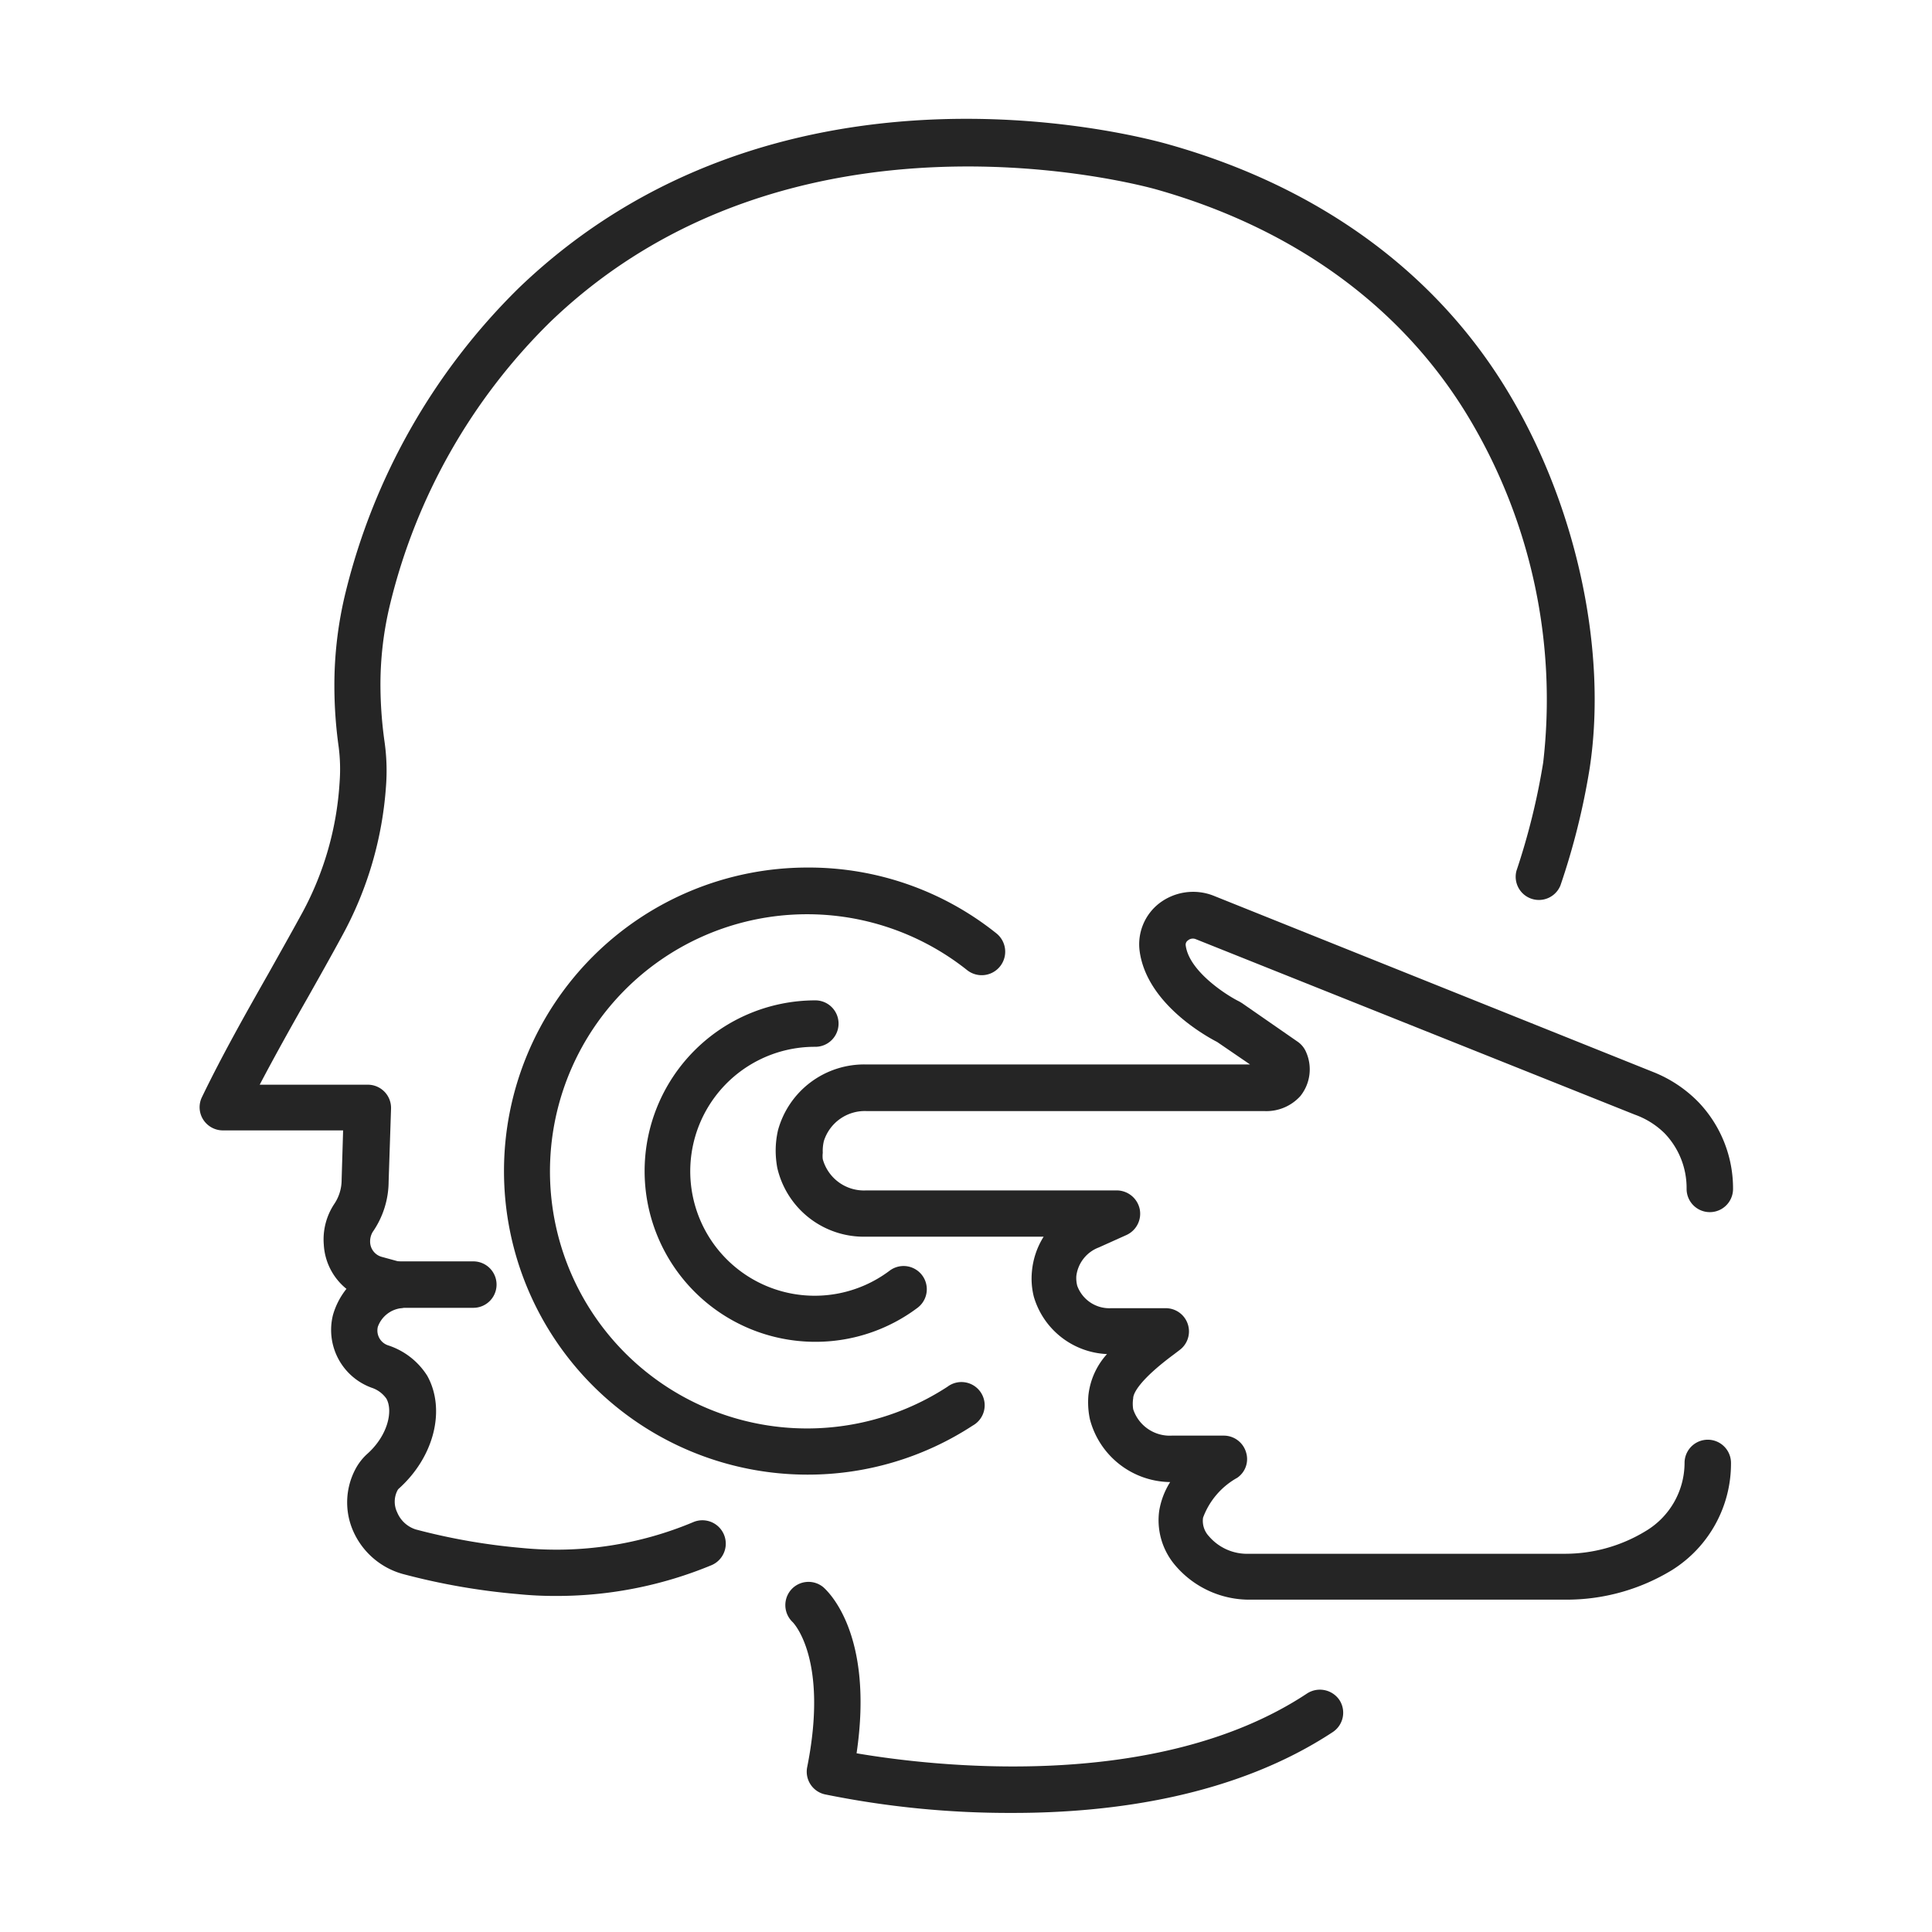
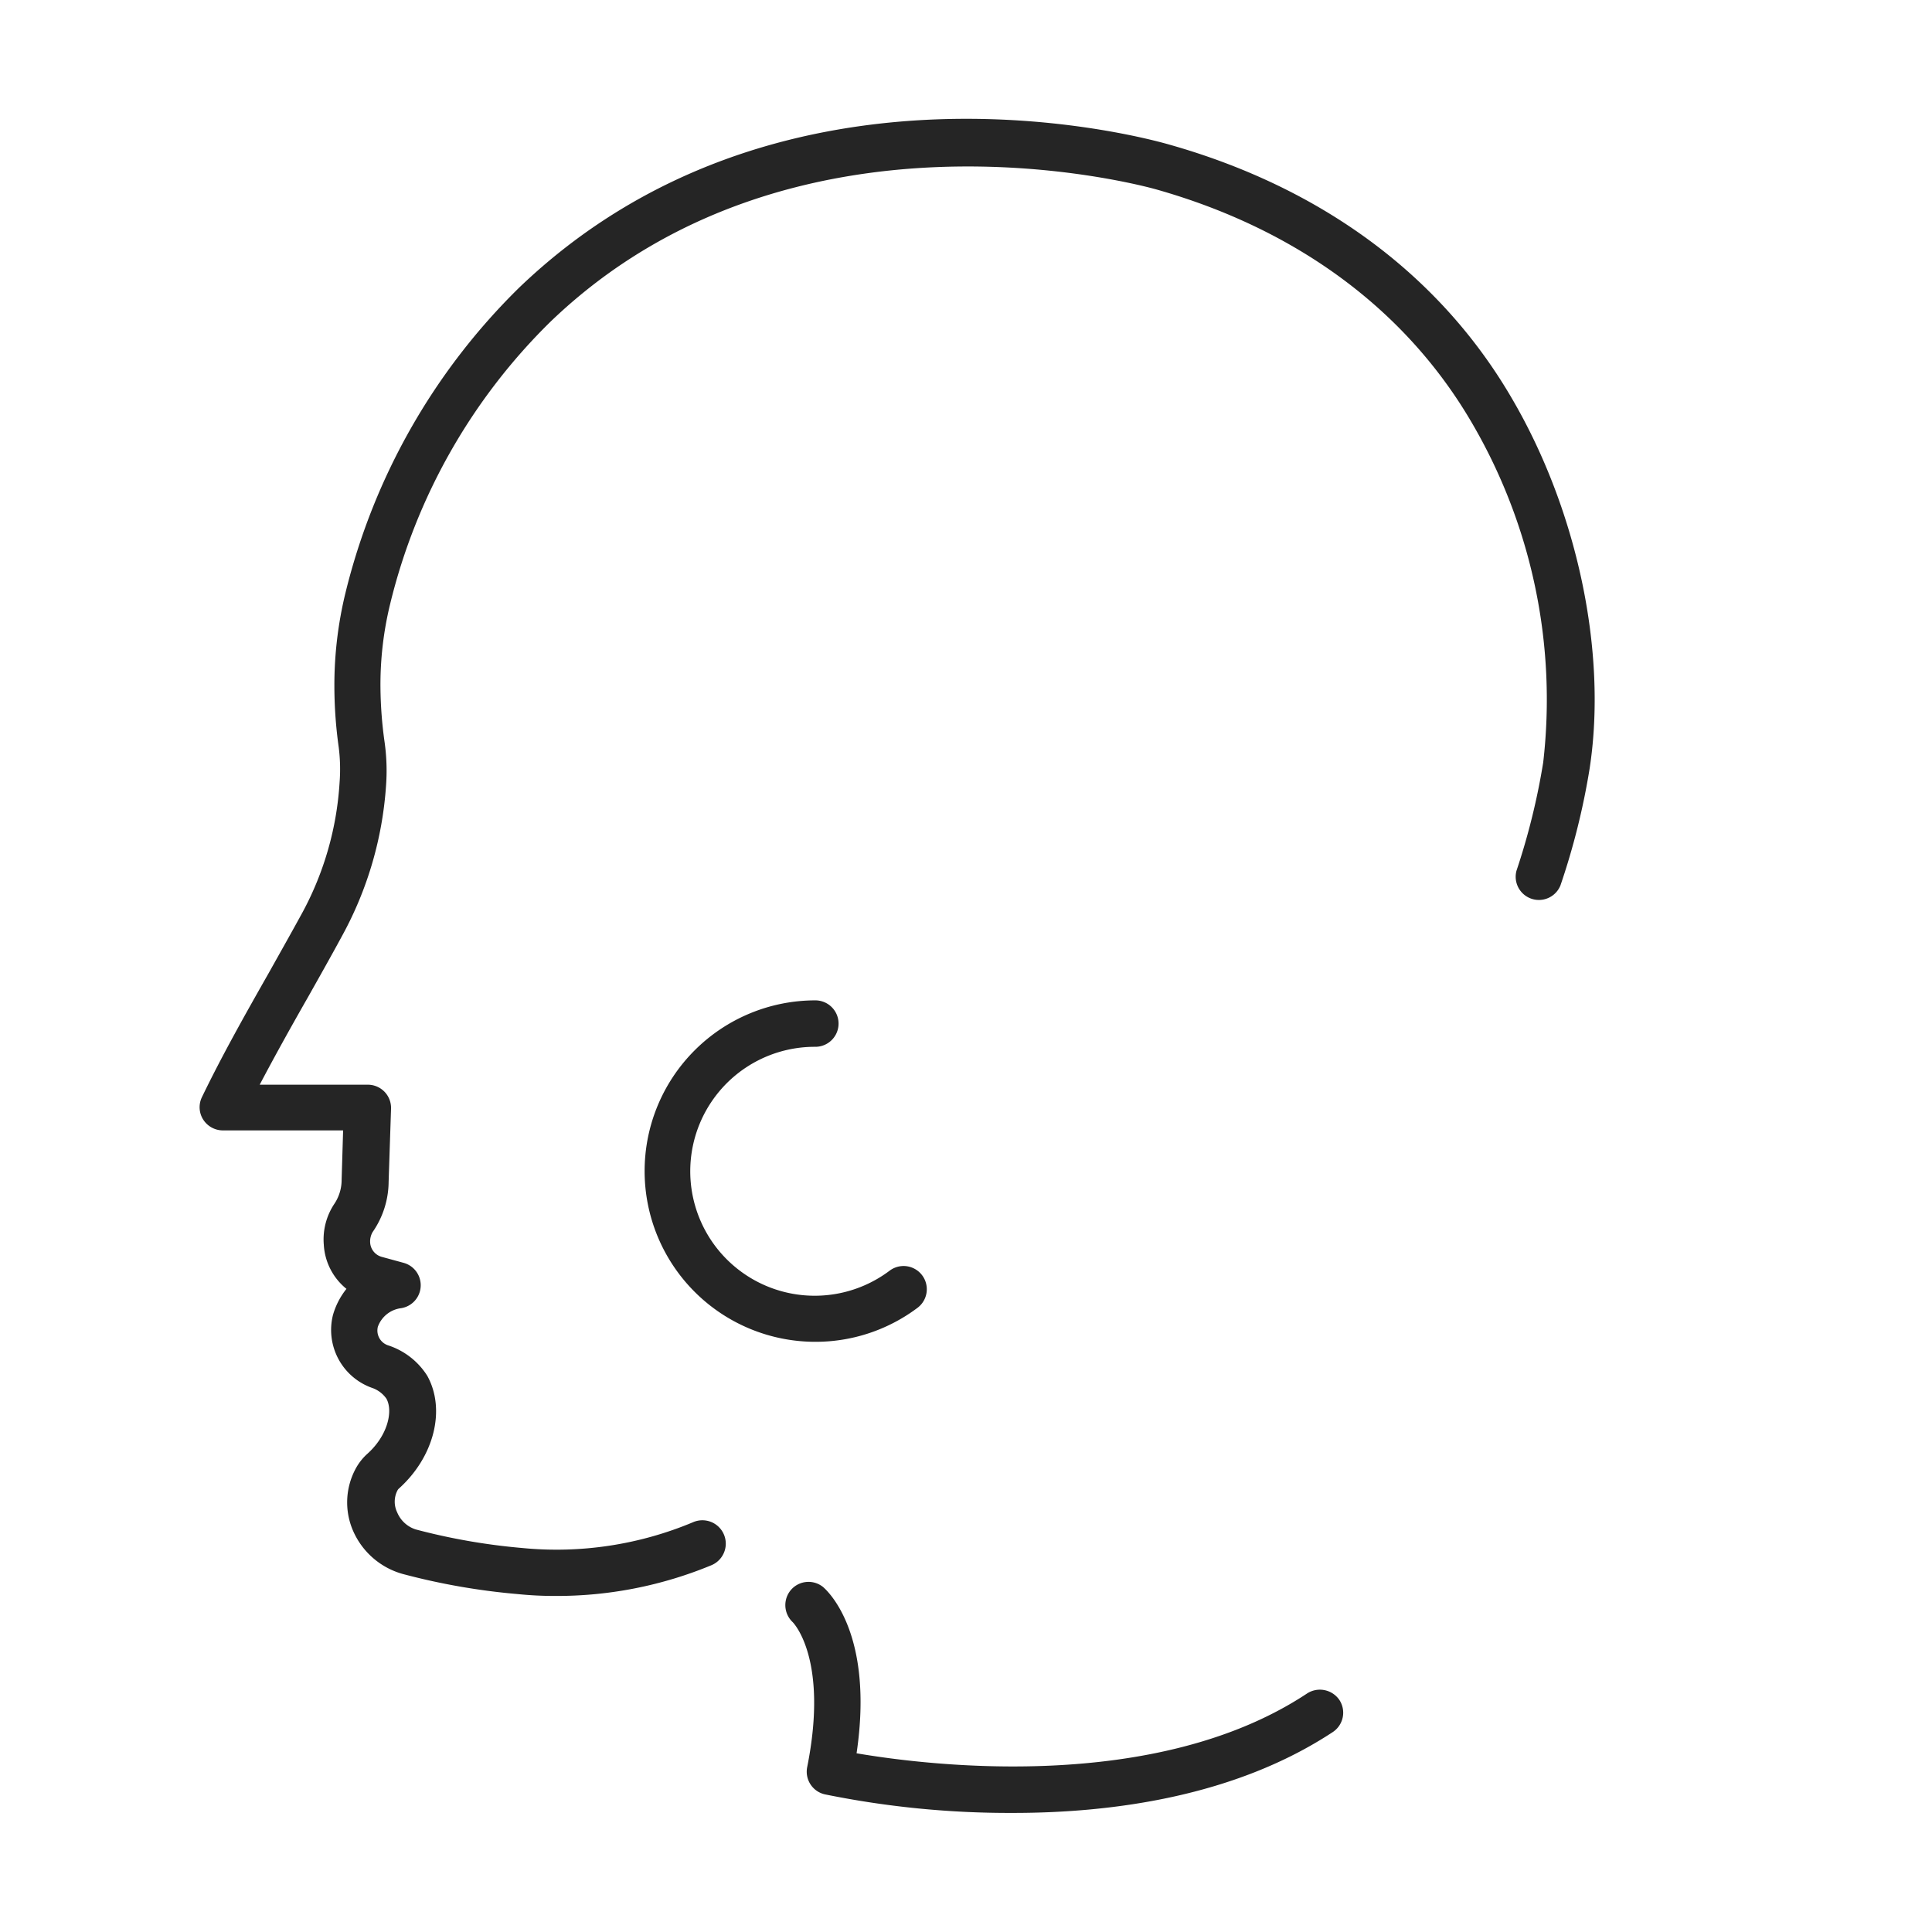
<svg xmlns="http://www.w3.org/2000/svg" id="Layer_7" data-name="Layer 7" viewBox="0 0 104 104">
  <defs>
    <style>.cls-1{fill:#252525;}</style>
  </defs>
  <title>icons</title>
  <path class="cls-1" d="M54.54,97.59a49.74,49.74,0,0,1-10.14-1,1.25,1.25,0,0,1-.95-1.46c1.17-5.85-.76-7.79-.78-7.81a1.26,1.26,0,0,1-.08-1.75,1.25,1.25,0,0,1,1.73-.13c.29.26,2.73,2.56,1.79,8.94,3.81.65,16.08,2.19,24.25-3.22a1.27,1.27,0,0,1,1.74.35,1.25,1.25,0,0,1-.36,1.73C66.5,96.69,59.93,97.59,54.54,97.59Z" />
-   <path class="cls-1" d="M25.48,70.4H21.39a1.25,1.25,0,0,1,0-2.5h4.09a1.25,1.25,0,1,1,0,2.5Z" />
  <path class="cls-1" d="M29.87,85.91a19.52,19.52,0,0,1-2-.1,35.94,35.94,0,0,1-6.18-1.08A4.12,4.12,0,0,1,19,82.39a3.83,3.83,0,0,1,.14-3.32,3,3,0,0,1,.6-.78c1.14-1,1.43-2.34,1.06-3a1.57,1.57,0,0,0-.8-.59,3.31,3.31,0,0,1-2.08-3.9,4,4,0,0,1,.73-1.42A3.29,3.29,0,0,1,17.43,67,3.45,3.45,0,0,1,18,64.8a2.32,2.32,0,0,0,.39-1.3l.08-2.65H12a1.26,1.26,0,0,1-1.06-.58,1.24,1.24,0,0,1-.07-1.21c1.07-2.22,2.35-4.49,3.6-6.69.61-1.09,1.22-2.17,1.81-3.25a16.88,16.88,0,0,0,2-7,9.39,9.39,0,0,0-.05-1.92A23.77,23.77,0,0,1,18,37a21,21,0,0,1,.6-5.1,34.48,34.48,0,0,1,9.33-16.4c13.76-13.22,32.87-8.33,35-7.72,8.18,2.31,14.55,7,18.41,13.59,3.57,6.06,5.19,13.74,4.23,20A38.23,38.23,0,0,1,84,47.66a1.25,1.25,0,0,1-2.37-.78,36.84,36.84,0,0,0,1.44-5.83,29.51,29.51,0,0,0-3.91-18.41c-3.54-6-9.39-10.32-16.94-12.45-.8-.22-19.61-5.35-32.59,7.13A31.8,31.8,0,0,0,21,32.52,18.31,18.31,0,0,0,20.48,37a22.28,22.28,0,0,0,.22,2.93,11,11,0,0,1,.08,2.37,19.57,19.57,0,0,1-2.35,8.05c-.59,1.09-1.21,2.19-1.83,3.29-.89,1.56-1.79,3.17-2.62,4.75H19.8a1.25,1.25,0,0,1,1.25,1.29l-.13,3.93a4.8,4.8,0,0,1-.86,2.71,1,1,0,0,0-.13.62.85.85,0,0,0,.63.72l1.17.32a1.25,1.25,0,0,1-.14,2.44,1.53,1.53,0,0,0-1.25,1,.84.84,0,0,0,.55,1A3.92,3.92,0,0,1,23,74.06c1,1.8.39,4.36-1.55,6.09h0a.46.46,0,0,0-.07.11,1.32,1.32,0,0,0,0,1.15,1.61,1.61,0,0,0,1,.92,33.65,33.65,0,0,0,5.74,1,19,19,0,0,0,9.19-1.39,1.25,1.25,0,1,1,1,2.31A21.73,21.73,0,0,1,29.87,85.91Z" />
-   <path class="cls-1" d="M84.33,86.11h-17a5.23,5.23,0,0,1-4.12-1.91,3.74,3.74,0,0,1-.81-2.87,4.17,4.17,0,0,1,.59-1.55,4.52,4.52,0,0,1-4.32-3.38,4.38,4.38,0,0,1-.08-1.3,3.93,3.93,0,0,1,1-2.21,4.3,4.3,0,0,1-3.94-3.09,4,4,0,0,1-.1-1.37,4.21,4.21,0,0,1,.63-1.86H46.64a4.78,4.78,0,0,1-4.8-3.71,5.35,5.35,0,0,1-.08-.7,4.92,4.92,0,0,1,.12-1.32,4.81,4.81,0,0,1,4.75-3.54h0l20.66,0-1.77-1.21c-.66-.34-3.78-2.09-4.17-4.87a2.79,2.79,0,0,1,1.06-2.6,3,3,0,0,1,2.9-.41L89,57.71a7,7,0,0,1,2.45,1.64A6.72,6.72,0,0,1,93.29,64a1.25,1.25,0,0,1-2.5,0,4.25,4.25,0,0,0-1.19-3A4.38,4.38,0,0,0,88,60L64.38,50.56a.41.41,0,0,0-.43.06.28.28,0,0,0-.12.29c.19,1.38,2.2,2.67,2.88,3l.15.09,3,2.08a1.29,1.29,0,0,1,.45.56A2.3,2.3,0,0,1,70,59a2.46,2.46,0,0,1-1.93.81l-21.41,0h0a2.31,2.31,0,0,0-2.31,1.61,2.28,2.28,0,0,0-.06.64,1.37,1.37,0,0,0,0,.34,2.3,2.3,0,0,0,2.34,1.68H60.12a1.27,1.27,0,0,1,1.23,1,1.26,1.26,0,0,1-.71,1.4l-1.49.67a1.89,1.89,0,0,0-1.21,1.53,1.65,1.65,0,0,0,.05.54,1.84,1.84,0,0,0,1.83,1.2h2.93a1.25,1.25,0,0,1,.87,2.15c-.06.06-.21.17-.42.33C61.35,74.27,61,75,61,75.27a1.89,1.89,0,0,0,0,.59,2.07,2.07,0,0,0,2.08,1.42h2.8a1.25,1.25,0,0,1,1.19.88,1.22,1.22,0,0,1-.47,1.39,4.07,4.07,0,0,0-1.84,2.15,1.21,1.21,0,0,0,.32,1,2.7,2.7,0,0,0,2.14.94h17a8.35,8.35,0,0,0,4.38-1.23,4.28,4.28,0,0,0,2.08-3.66,1.25,1.25,0,0,1,2.5,0A6.76,6.76,0,0,1,90,84.52,10.89,10.89,0,0,1,84.33,86.11Z" />
-   <path class="cls-1" d="M43.47,79.38a16.34,16.34,0,0,1,0-32.68,16.16,16.16,0,0,1,10.15,3.53,1.25,1.25,0,0,1-1.55,2A13.84,13.84,0,1,0,51,74.65a1.25,1.25,0,1,1,1.36,2.09A16.22,16.22,0,0,1,43.47,79.38Z" />
  <path class="cls-1" d="M43.89,72.23a9.19,9.19,0,1,1,0-18.38,1.25,1.25,0,0,1,0,2.5,6.7,6.7,0,1,0,4,12.05,1.25,1.25,0,0,1,1.5,2A9.14,9.14,0,0,1,43.89,72.23Z" />
</svg>